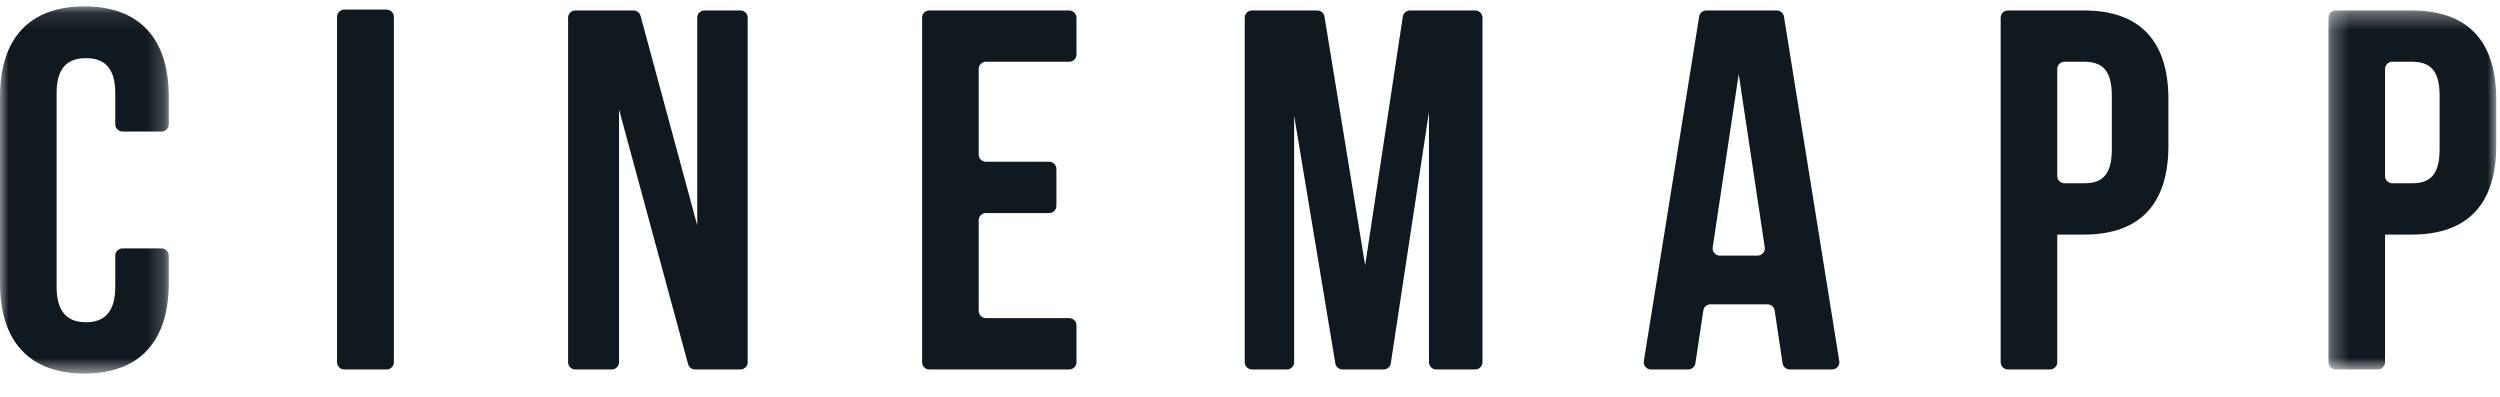
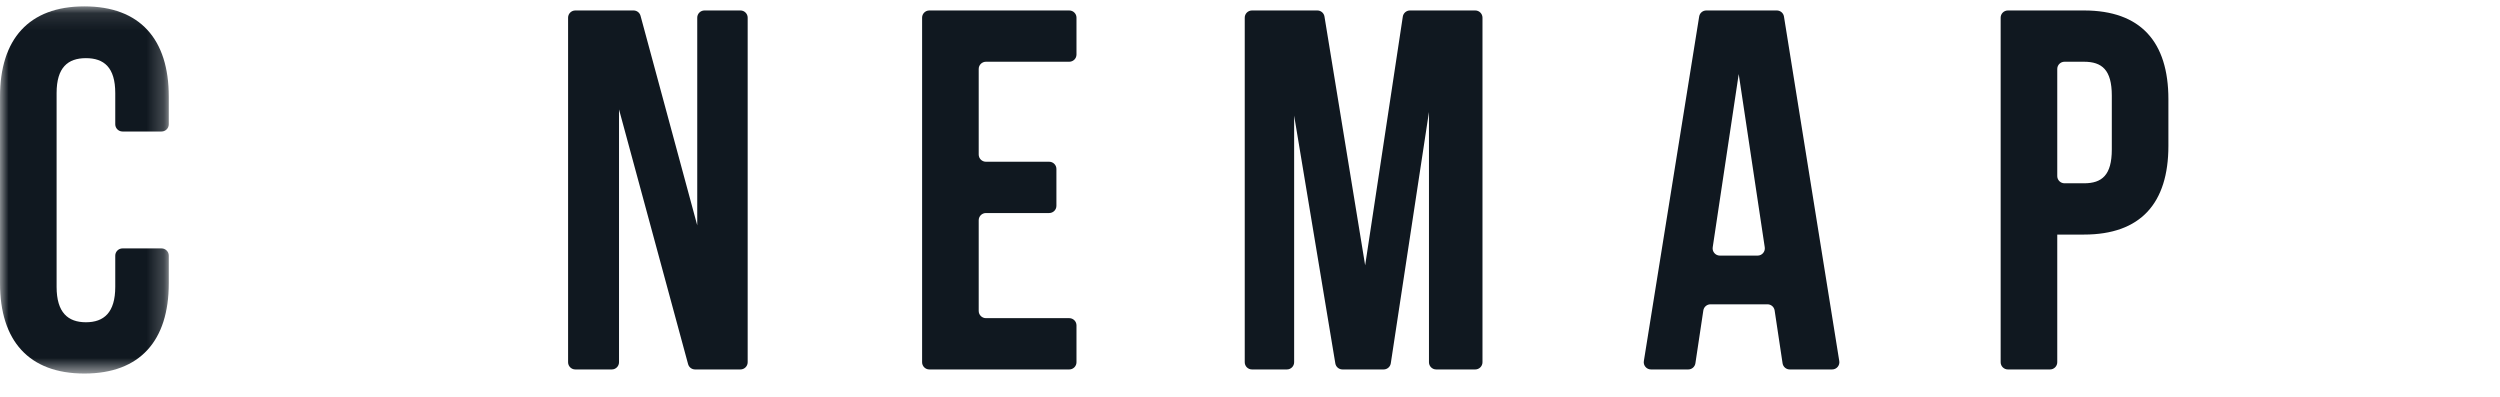
<svg xmlns="http://www.w3.org/2000/svg" xmlns:xlink="http://www.w3.org/1999/xlink" width="145px" height="23px" viewBox="0 0 145 23" version="1.1">
  <title>cinemapp-logo-dark</title>
  <defs>
    <polygon id="path-1" points="10.001 21.165 10.001 0.344 0.272 0.344 0.272 21.165" />
    <polygon id="path-3" points="9.79 0.106 0 0.106 0 21.403 9.79 21.403" />
  </defs>
  <g id="Page-1" stroke="none" stroke-width="1" fill="none" fill-rule="evenodd">
    <g id="cinemapp-logo-dark">
      <path d="M35.903,6.347 L35.903,21.009 C35.903,21.24 35.715,21.428 35.483,21.428 L33.369,21.428 C33.137,21.428 32.949,21.24 32.949,21.009 L32.949,1.025 C32.949,0.794 33.137,0.607 33.369,0.607 L36.746,0.607 C36.936,0.607 37.102,0.734 37.151,0.916 L40.44,13.07 L40.44,1.025 C40.44,0.794 40.628,0.607 40.86,0.607 L42.945,0.607 C43.177,0.607 43.365,0.794 43.365,1.025 L43.365,21.009 C43.365,21.24 43.177,21.428 42.945,21.428 L40.314,21.428 C40.124,21.428 39.958,21.301 39.909,21.119 L35.903,6.347 Z" id="Fill-1" fill="#101820" fill-rule="nonzero" />
      <path d="M57.185,9.381 L60.852,9.381 C61.084,9.381 61.272,9.569 61.272,9.8 L61.272,11.938 C61.272,12.169 61.084,12.356 60.852,12.356 L57.185,12.356 C56.953,12.356 56.765,12.543 56.765,12.774 L56.765,18.035 C56.765,18.266 56.953,18.453 57.185,18.453 L62.016,18.453 C62.248,18.453 62.436,18.64 62.436,18.872 L62.436,21.009 C62.436,21.24 62.248,21.428 62.016,21.428 L53.902,21.428 C53.67,21.428 53.482,21.24 53.482,21.009 L53.482,1.025 C53.482,0.794 53.67,0.607 53.902,0.607 L62.016,0.607 C62.248,0.607 62.436,0.794 62.436,1.025 L62.436,3.163 C62.436,3.394 62.248,3.581 62.016,3.581 L57.185,3.581 C56.953,3.581 56.765,3.769 56.765,4 L56.765,8.963 C56.765,9.194 56.953,9.381 57.185,9.381" id="Fill-3" fill="#101820" fill-rule="nonzero" />
      <path d="M79.179,15.389 L81.363,0.963 C81.394,0.758 81.571,0.607 81.779,0.607 L85.564,0.607 C85.795,0.607 85.984,0.794 85.984,1.025 L85.984,21.009 C85.984,21.241 85.795,21.428 85.564,21.428 L83.3,21.428 C83.068,21.428 82.88,21.241 82.88,21.009 L82.88,6.496 L80.666,21.072 C80.635,21.277 80.458,21.428 80.251,21.428 L77.864,21.428 C77.658,21.428 77.483,21.28 77.449,21.078 L75.06,6.704 L75.06,21.009 C75.06,21.241 74.872,21.428 74.64,21.428 L72.615,21.428 C72.383,21.428 72.195,21.241 72.195,21.009 L72.195,1.025 C72.195,0.794 72.383,0.607 72.615,0.607 L76.405,0.607 C76.611,0.607 76.786,0.756 76.819,0.958 L79.179,15.389 Z" id="Fill-5" fill="#101820" fill-rule="nonzero" />
      <path d="M99.752,14.825 L101.941,14.825 C102.197,14.825 102.394,14.597 102.356,14.344 L100.846,4.295 L99.337,14.344 C99.299,14.597 99.496,14.825 99.752,14.825 M106.264,21.428 L103.804,21.428 C103.597,21.428 103.42,21.276 103.389,21.071 L102.929,18.007 C102.898,17.802 102.722,17.65 102.514,17.65 L99.208,17.65 C99.001,17.65 98.824,17.802 98.793,18.007 L98.333,21.071 C98.302,21.276 98.126,21.428 97.918,21.428 L95.758,21.428 C95.5,21.428 95.302,21.198 95.343,20.943 L98.552,0.959 C98.584,0.756 98.76,0.607 98.966,0.607 L103.055,0.607 C103.262,0.607 103.437,0.756 103.47,0.959 L106.678,20.943 C106.719,21.198 106.522,21.428 106.264,21.428" id="Fill-7" fill="#101820" fill-rule="nonzero" />
      <path d="M119.321,4 L119.321,10.212 C119.321,10.443 119.509,10.631 119.741,10.631 L120.872,10.631 C121.918,10.631 122.485,10.155 122.485,8.667 L122.485,5.544 C122.485,4.057 121.918,3.581 120.872,3.581 L119.741,3.581 C119.509,3.581 119.321,3.769 119.321,4 M125.767,5.753 L125.767,8.459 C125.767,11.791 124.156,13.605 120.872,13.605 L119.321,13.605 L119.321,21.009 C119.321,21.24 119.133,21.428 118.901,21.428 L116.458,21.428 C116.226,21.428 116.038,21.24 116.038,21.009 L116.038,1.025 C116.038,0.794 116.226,0.607 116.458,0.607 L120.872,0.607 C124.156,0.607 125.767,2.421 125.767,5.753" id="Fill-9" fill="#101820" fill-rule="nonzero" />
      <g id="Fill-11-Clipped" transform="translate(134.778, 0.263)">
        <mask id="mask-2" fill="white">
          <use xlink:href="#path-1" />
        </mask>
        <g id="path-1" />
-         <path d="M3.555,3.737 L3.555,9.949 C3.555,10.18 3.743,10.368 3.975,10.368 L5.107,10.368 C6.151,10.368 6.719,9.892 6.719,8.405 L6.719,5.282 C6.719,3.795 6.151,3.319 5.107,3.319 L3.975,3.319 C3.743,3.319 3.555,3.506 3.555,3.737 M10.002,5.49 L10.002,8.197 C10.002,11.528 8.39,13.342 5.107,13.342 L3.555,13.342 L3.555,20.747 C3.555,20.978 3.367,21.165 3.135,21.165 L0.692,21.165 C0.46,21.165 0.272,20.978 0.272,20.747 L0.272,0.762 C0.272,0.531 0.46,0.344 0.692,0.344 L5.107,0.344 C8.39,0.344 10.002,2.158 10.002,5.49" id="Fill-11" fill="#101820" fill-rule="nonzero" mask="url(#mask-2)" />
      </g>
-       <path d="M22.425,0.556 L19.969,0.556 C19.737,0.556 19.549,0.743 19.549,0.975 L19.549,21.009 C19.549,21.24 19.737,21.428 19.969,21.428 L22.425,21.428 C22.656,21.428 22.845,21.24 22.845,21.009 L22.845,0.975 C22.845,0.743 22.656,0.556 22.425,0.556" id="Fill-14" fill="#101820" fill-rule="nonzero" />
      <g id="Fill-16-Clipped" transform="translate(0, 0.263)">
        <mask id="mask-4" fill="white">
          <use xlink:href="#path-3" />
        </mask>
        <g id="path-3" />
        <path d="M7.105,7.364 C6.874,7.364 6.685,7.176 6.685,6.945 L6.685,5.133 C6.685,3.645 6.029,3.11 4.984,3.11 C3.94,3.11 3.283,3.645 3.283,5.133 L3.283,16.376 C3.283,17.863 3.94,18.428 4.984,18.428 C6.029,18.428 6.685,17.863 6.685,16.376 L6.685,14.564 C6.685,14.333 6.874,14.145 7.105,14.145 L9.37,14.145 C9.602,14.145 9.79,14.333 9.79,14.564 L9.79,16.168 C9.79,19.499 8.118,21.403 4.895,21.403 C1.672,21.403 -7.40536456e-05,19.499 -7.40536456e-05,16.168 L-7.40536456e-05,5.341 C-7.40536456e-05,2.01 1.672,0.106 4.895,0.106 C8.118,0.106 9.79,2.01 9.79,5.341 L9.79,6.945 C9.79,7.176 9.602,7.364 9.37,7.364 L7.105,7.364 Z" id="Fill-16" fill="#101820" fill-rule="nonzero" mask="url(#mask-4)" />
      </g>
    </g>
  </g>
</svg>